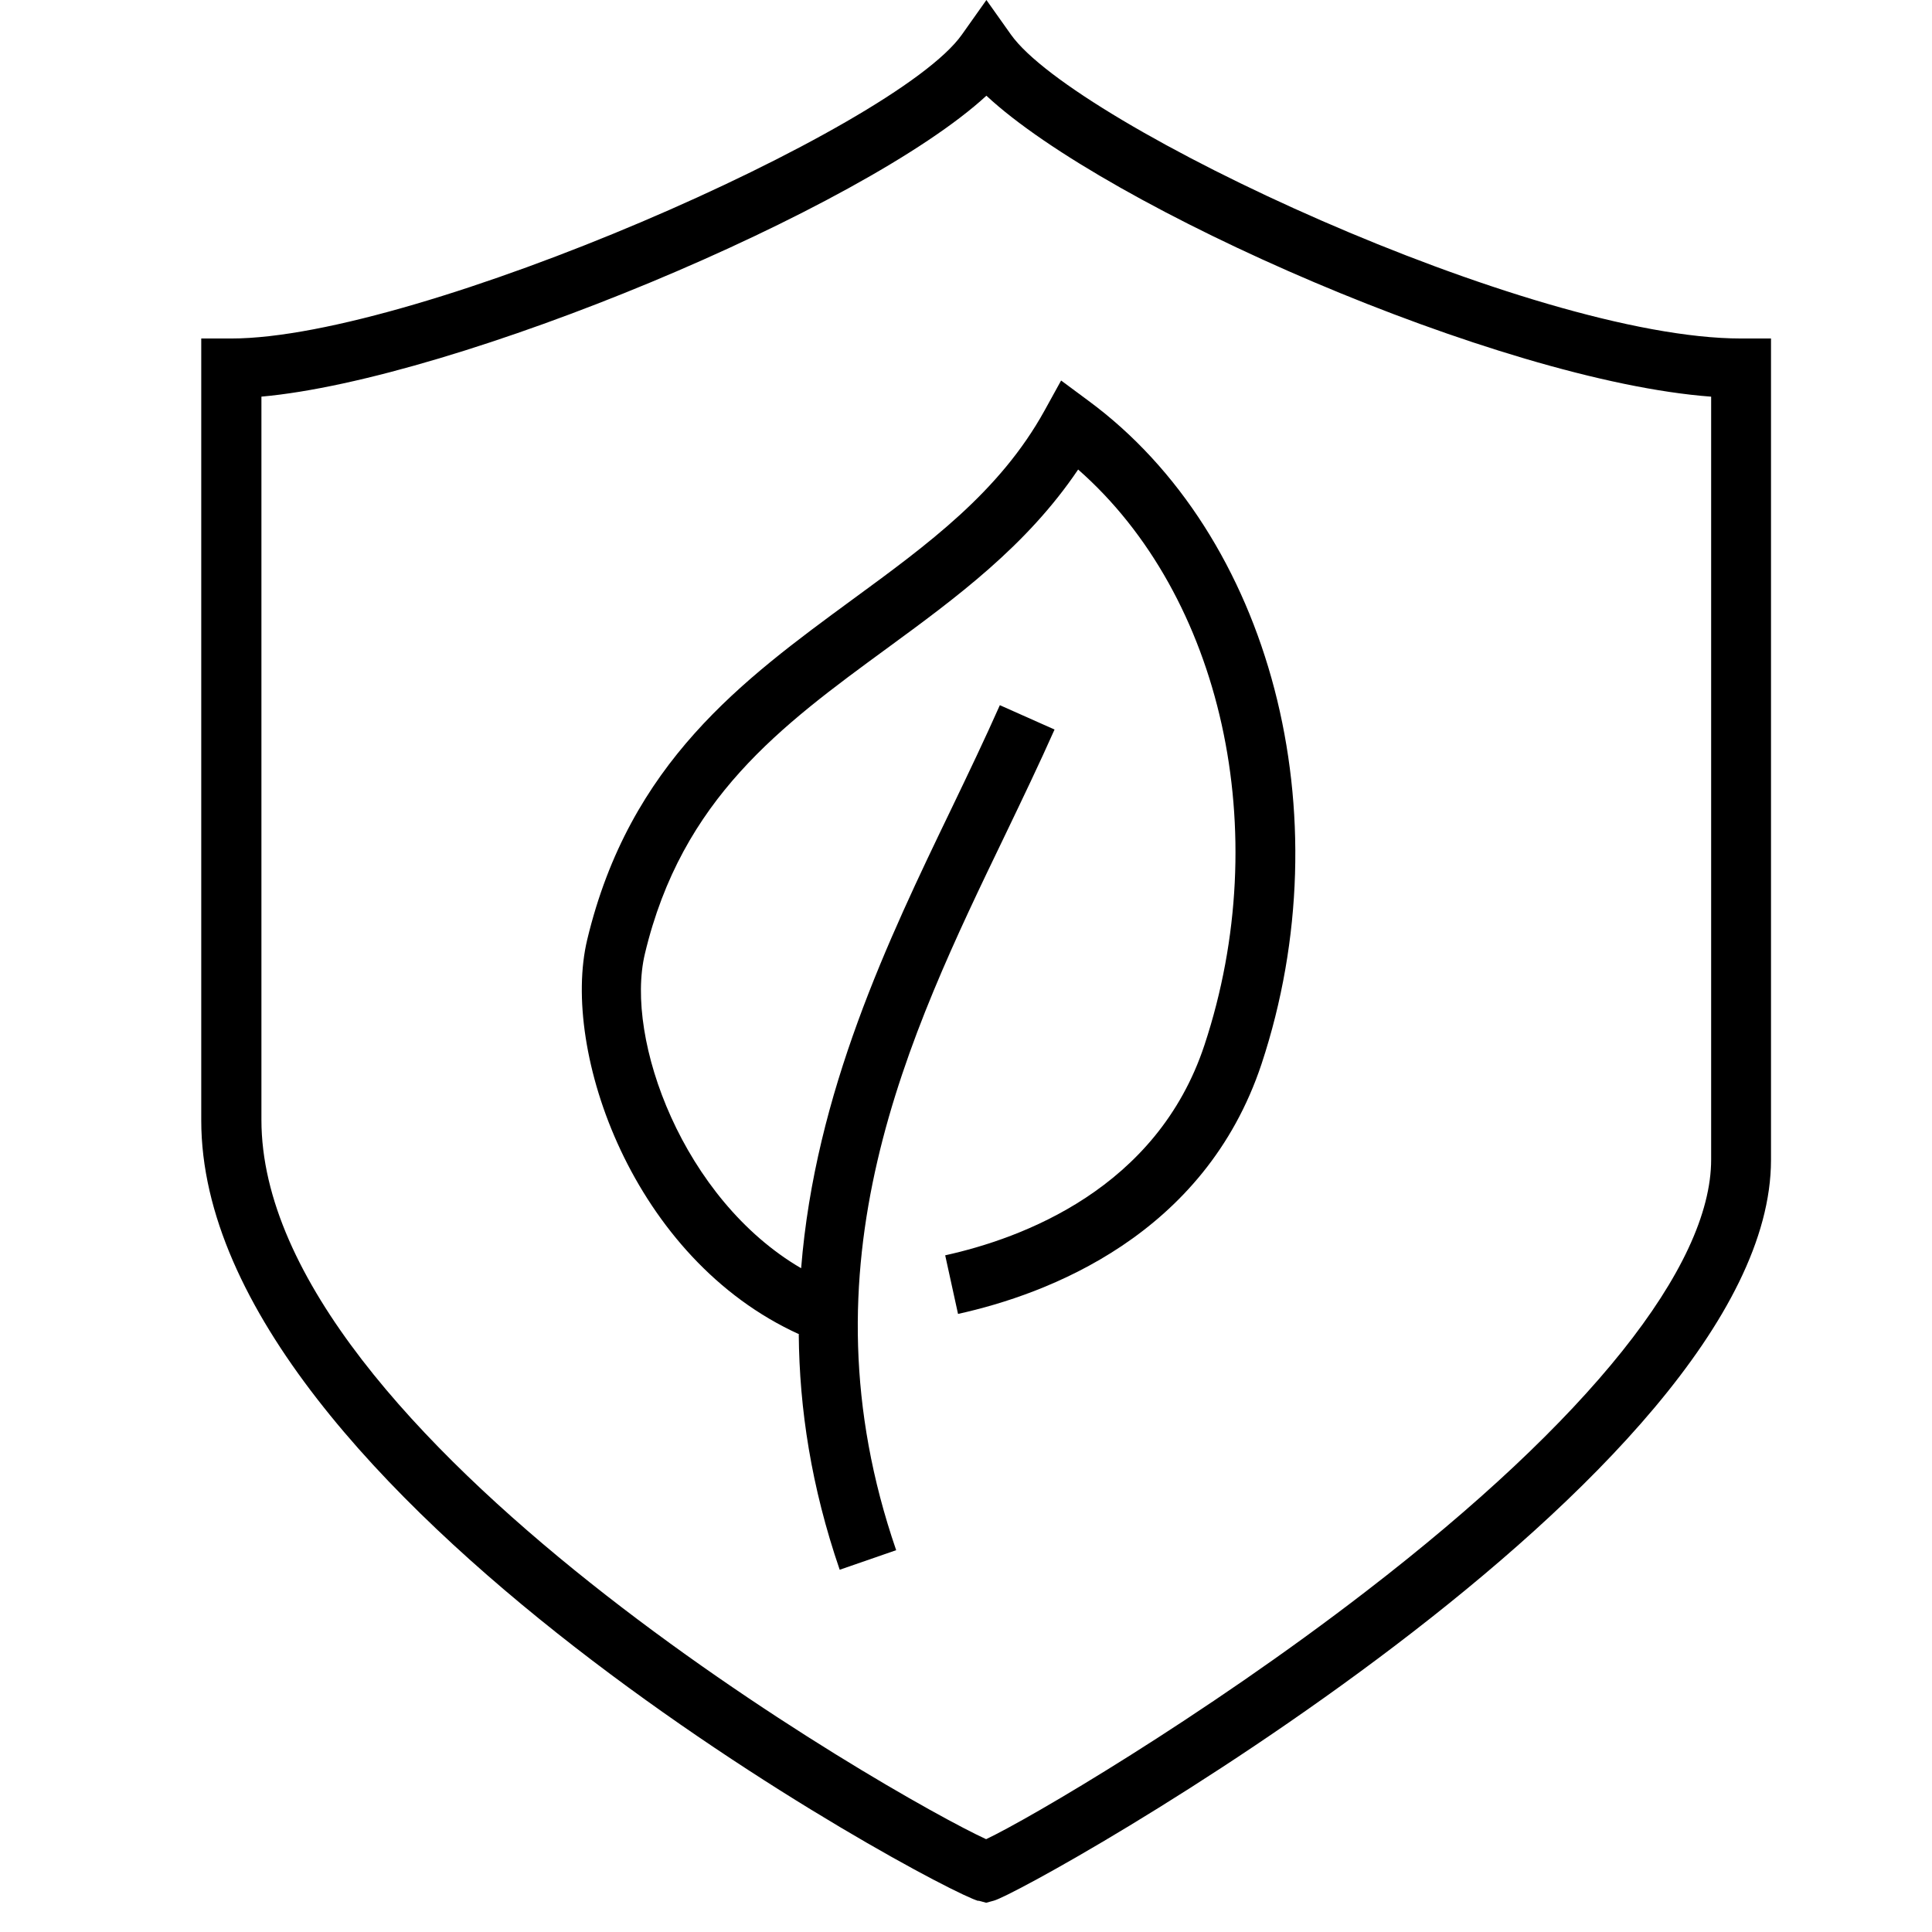
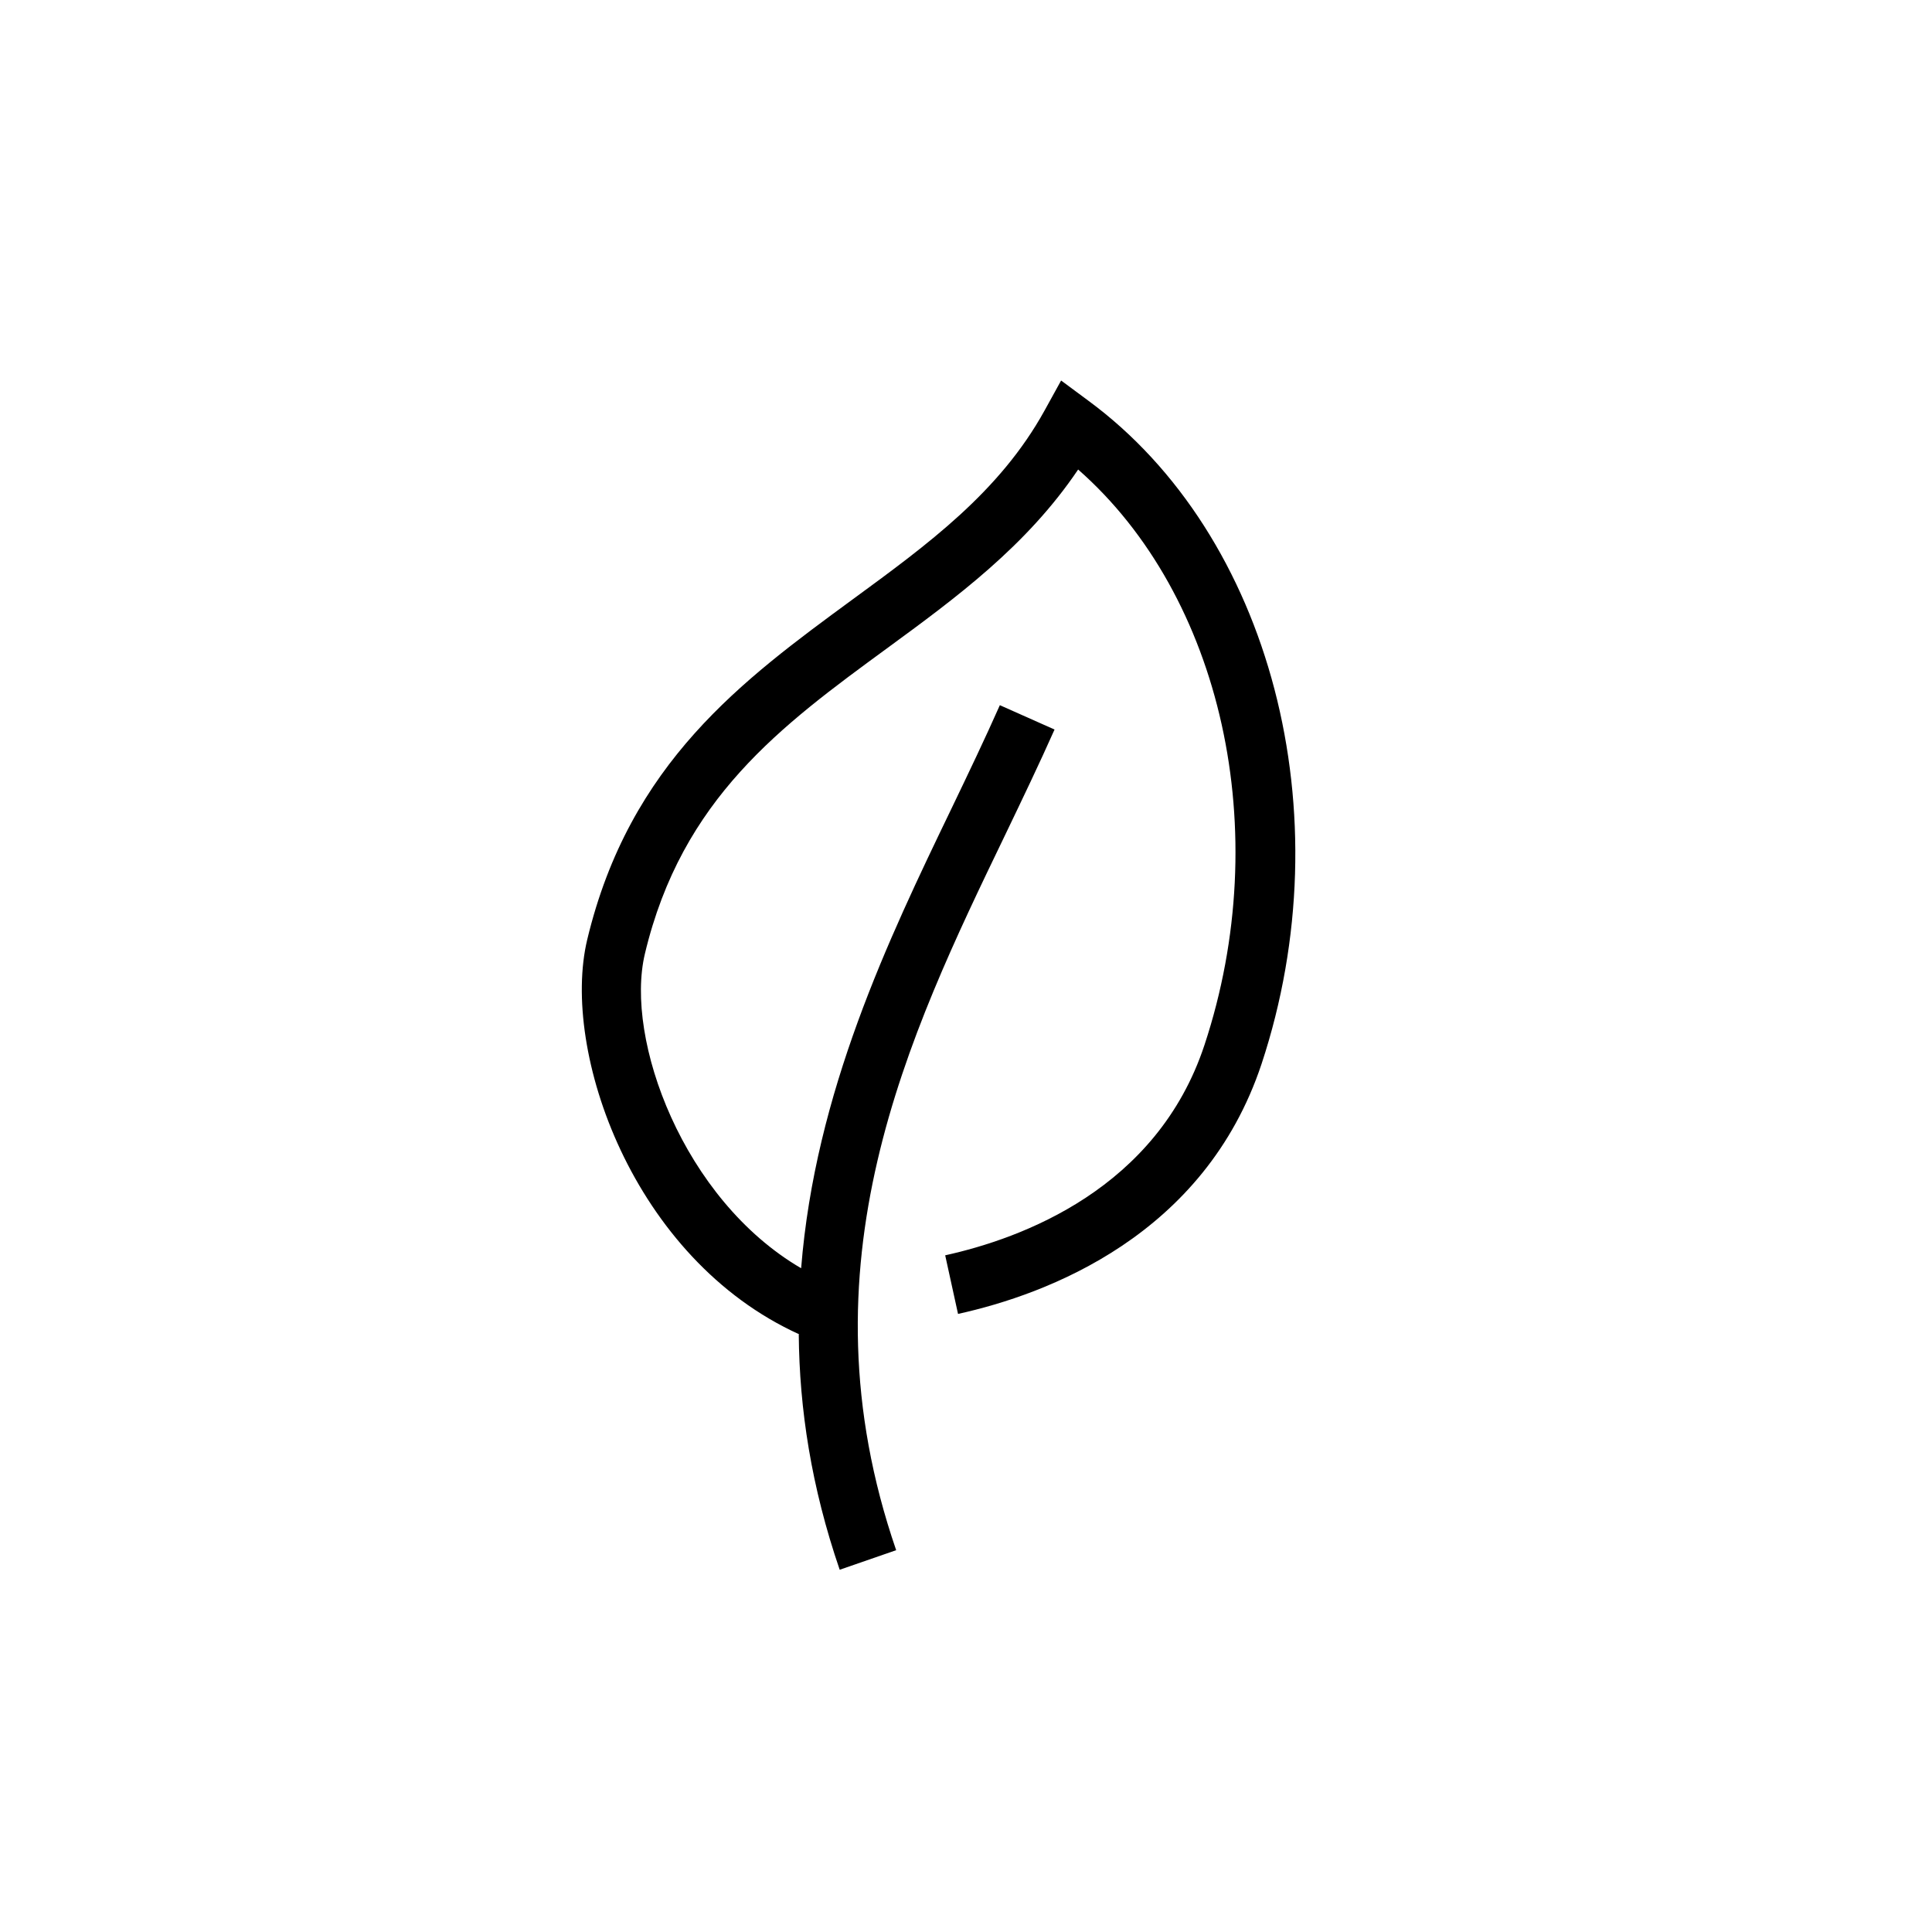
<svg xmlns="http://www.w3.org/2000/svg" width="48" height="48" viewBox="0 0 48 48" fill="none">
-   <path d="M24.307 47.221L24.5 47.273L24.693 47.221C25.549 46.991 44 36.677 44 28.816V8.41H43.256C38.028 8.41 26.709 3.105 25.117 0.86L24.507 0L23.898 0.86C22.247 3.201 10.384 8.41 5.744 8.41H5V27.838C5 37.136 23.31 46.962 24.307 47.228V47.221ZM6.487 9.855C11.336 9.425 21.443 5.201 24.507 2.378C27.49 5.157 37.232 9.462 42.513 9.855V28.808C42.513 31.468 39.471 35.277 33.938 39.537C29.884 42.664 25.564 45.191 24.5 45.694C22.269 44.672 6.495 35.677 6.495 27.823V9.855H6.487Z" fill="black" />
  <path d="M19.845 33.152C19.86 35.004 20.157 36.946 20.862 39L22.265 38.514C19.823 31.419 22.562 25.743 24.975 20.739C25.405 19.843 25.821 18.977 26.2 18.125L24.841 17.52C24.47 18.357 24.062 19.208 23.639 20.089C22.065 23.353 20.253 27.14 19.904 31.509C16.972 29.798 15.517 25.818 16.022 23.697C16.942 19.835 19.414 18.028 22.035 16.109C23.75 14.854 25.509 13.562 26.786 11.665C30.357 14.802 31.678 20.657 29.926 25.959C28.746 29.537 25.383 30.769 23.483 31.188L23.802 32.644C26.007 32.158 29.926 30.702 31.344 26.43C33.393 20.231 31.582 13.3 27.038 9.954L26.363 9.454L25.955 10.194C24.834 12.225 23.052 13.524 21.174 14.899C18.457 16.893 15.643 18.947 14.589 23.346C13.928 26.109 15.717 31.277 19.86 33.152H19.845Z" fill="black" />
</svg>